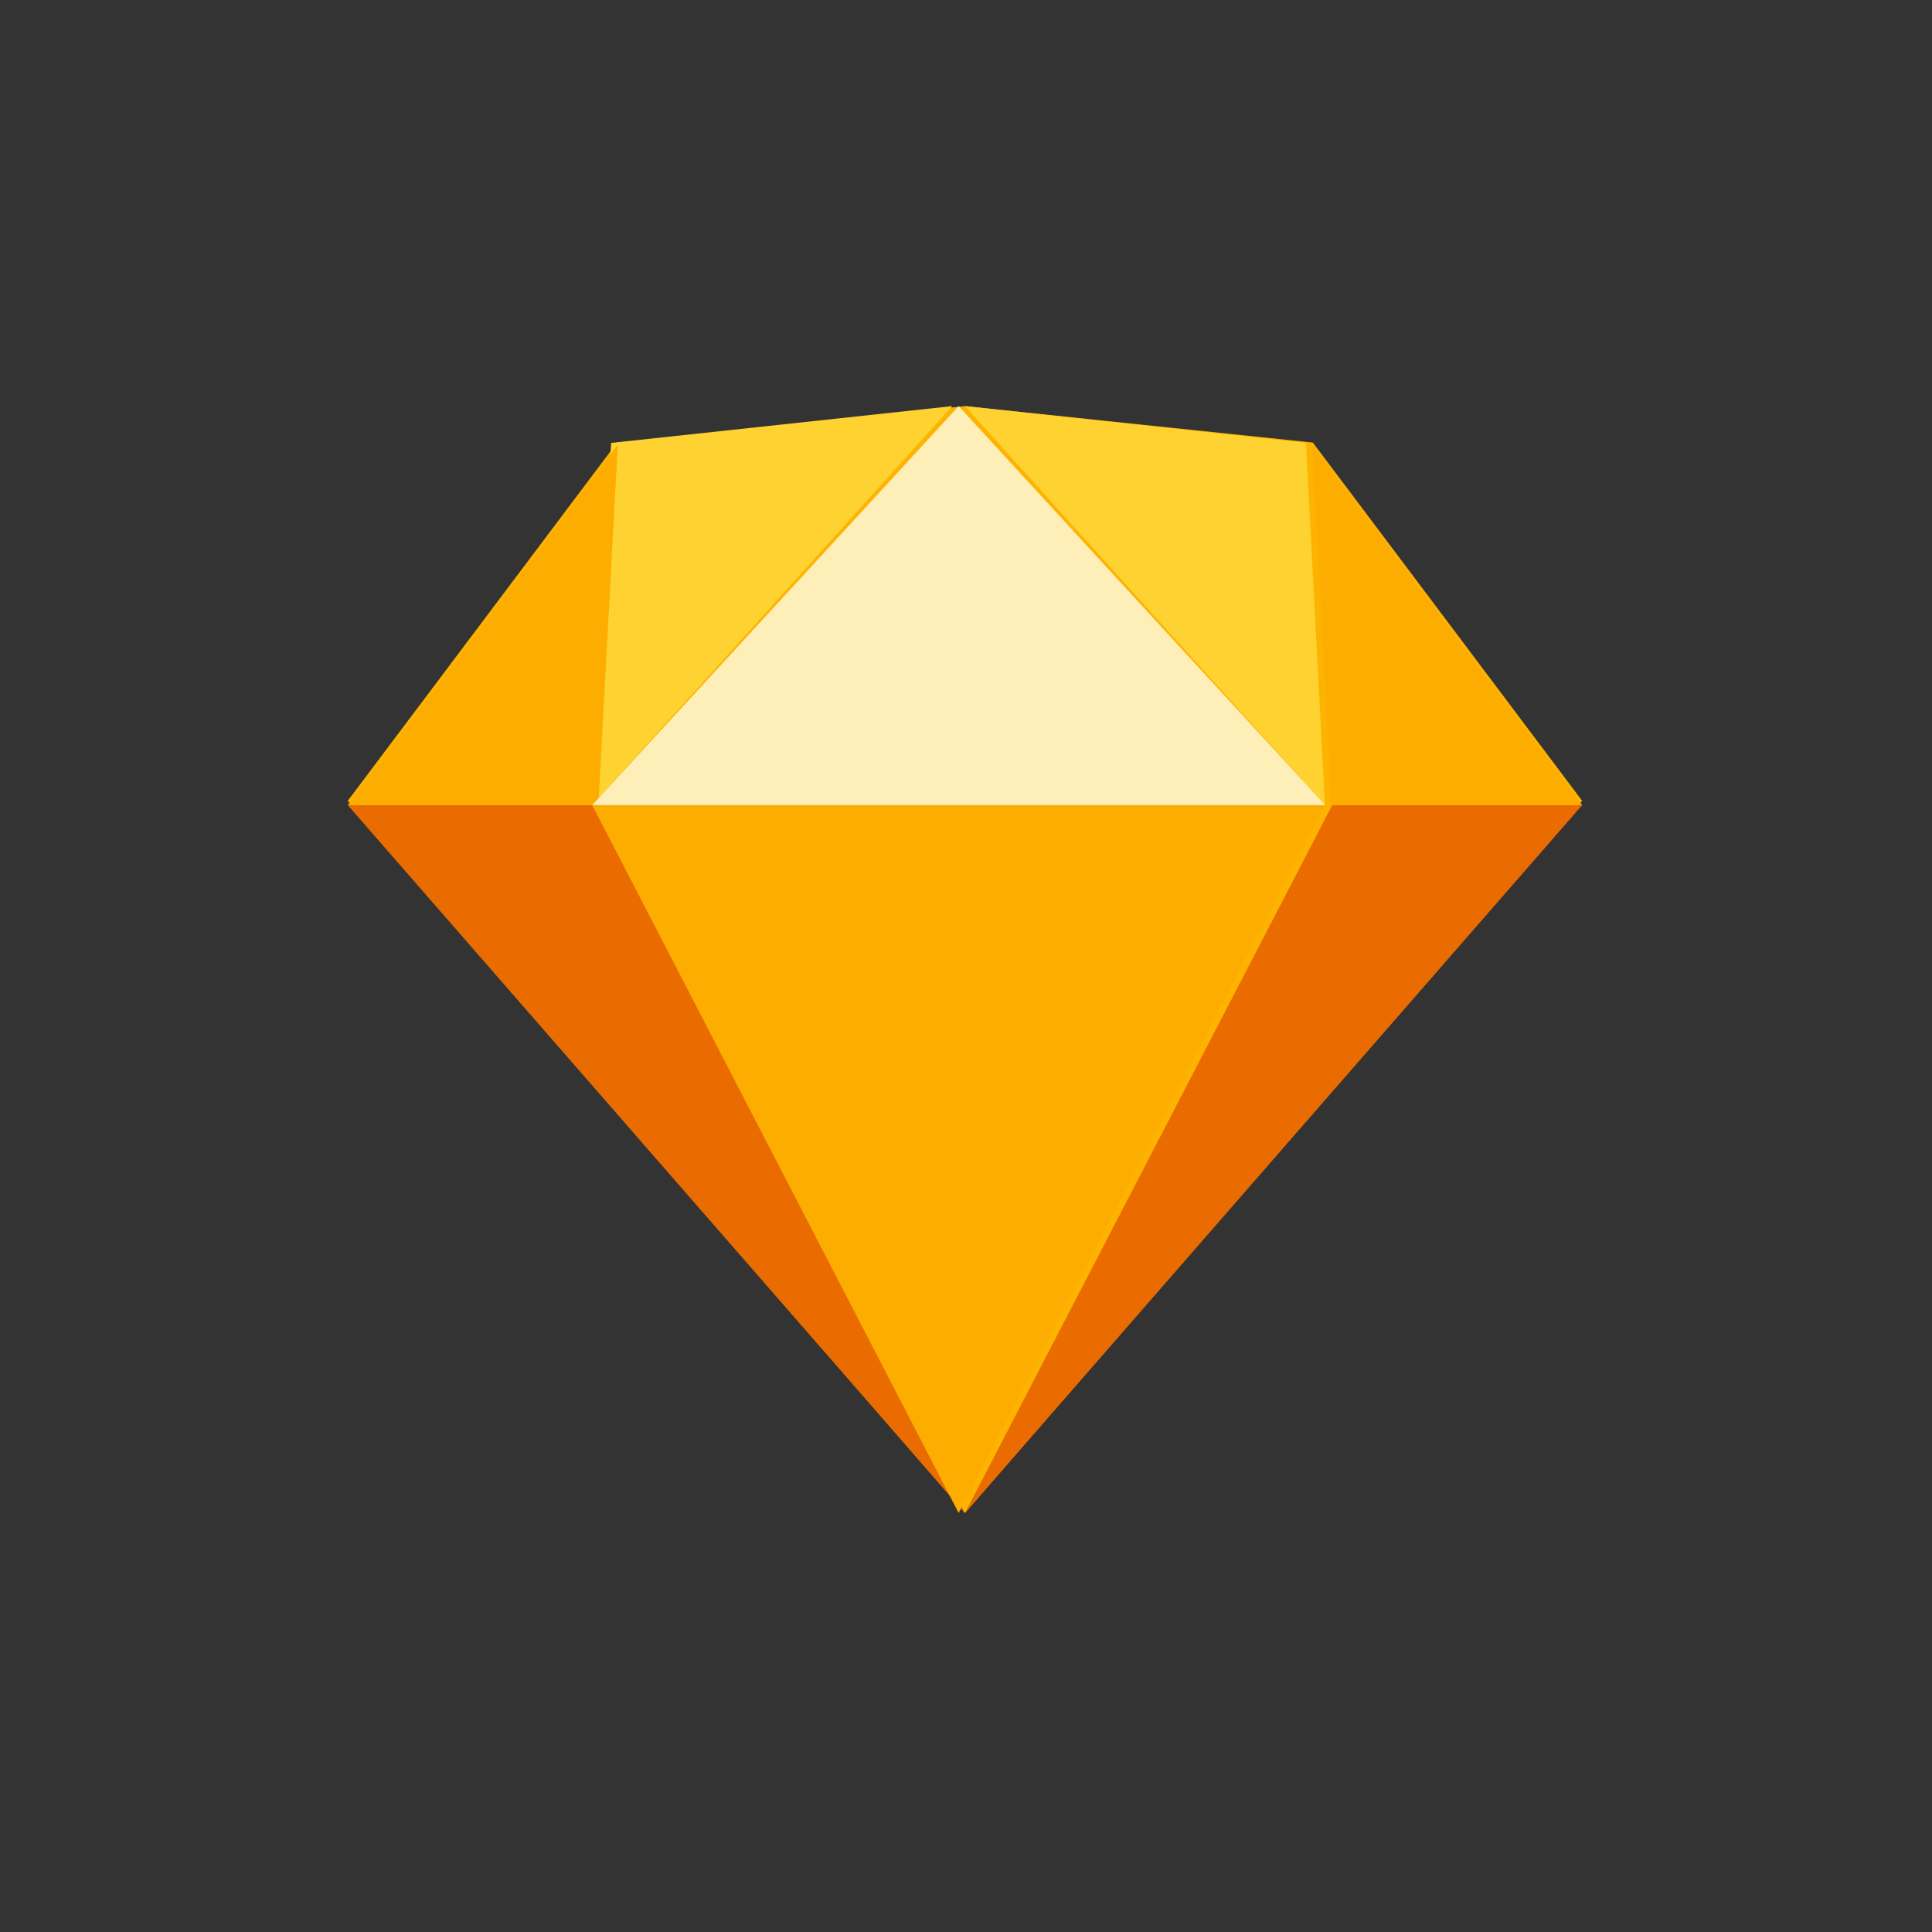
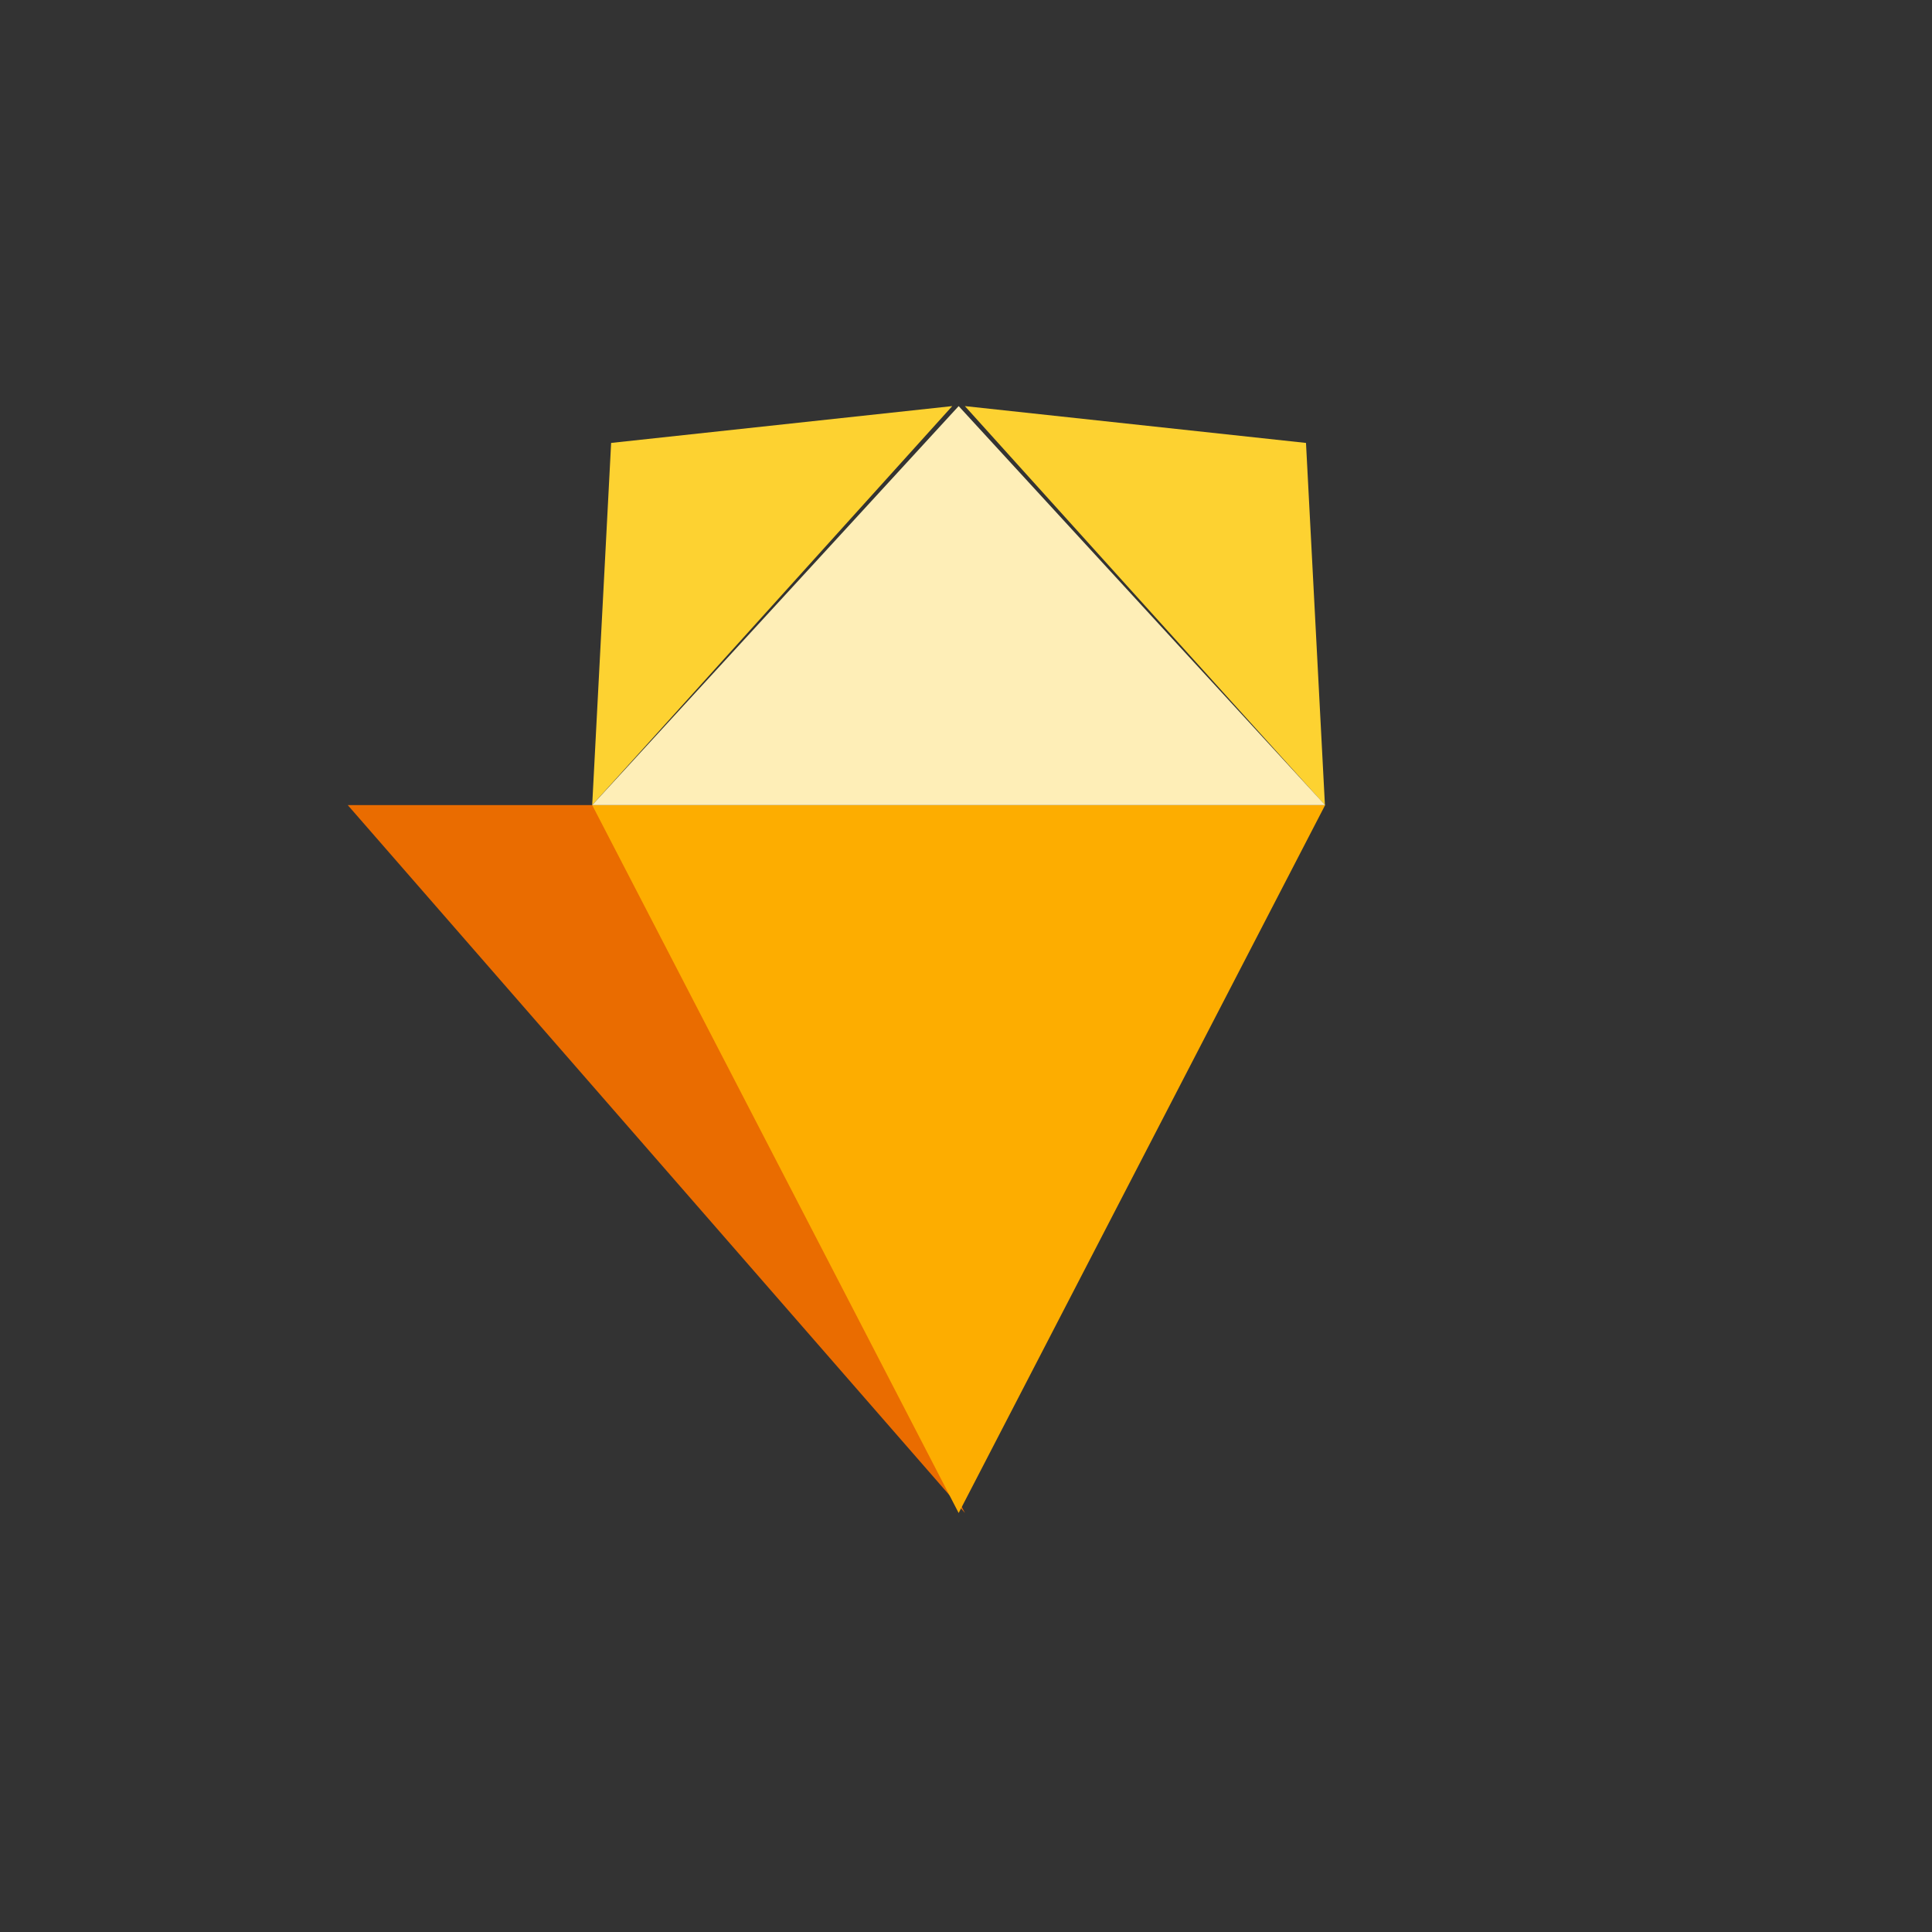
<svg xmlns="http://www.w3.org/2000/svg" width="50" height="50" viewBox="0 0 50 50" fill="none">
  <rect x="0" y="0" width="50" height="50" fill="#333333" stroke="none" />
  <g clip-path="url(#clip0_4109_492)">
-     <path fill-rule="evenodd" clip-rule="evenodd" d="M15.97 11.453L24.972 10.51L33.976 11.453L40.946 20.725L24.973 39.157L9 20.725L15.97 11.453Z" fill="#FDB300" />
    <path fill-rule="evenodd" clip-rule="evenodd" d="M15.47 20.836L24.973 39.156L9 20.836H15.47Z" fill="#EA6C00" />
-     <path fill-rule="evenodd" clip-rule="evenodd" d="M34.478 20.836L24.974 39.156L40.947 20.836H34.478Z" fill="#EA6C00" />
    <path fill-rule="evenodd" clip-rule="evenodd" d="M15.326 20.836H34.294L24.81 39.156L15.326 20.836Z" fill="#FDAD00" />
    <path fill-rule="evenodd" clip-rule="evenodd" d="M24.644 10.51L15.816 11.463L15.326 20.836L24.644 10.51Z" fill="#FDD231" />
    <path fill-rule="evenodd" clip-rule="evenodd" d="M24.971 10.51L33.799 11.463L34.289 20.836L24.971 10.51Z" fill="#FDD231" />
-     <path fill-rule="evenodd" clip-rule="evenodd" d="M40.947 20.836L33.959 11.509L34.46 20.836H40.947Z" fill="#FDAD00" />
-     <path fill-rule="evenodd" clip-rule="evenodd" d="M9 20.836L15.988 11.509L15.486 20.836H9Z" fill="#FDAD00" />
-     <path fill-rule="evenodd" clip-rule="evenodd" d="M24.81 10.51L15.326 20.836H34.294L24.81 10.51Z" fill="#FEEEB7" />
+     <path fill-rule="evenodd" clip-rule="evenodd" d="M24.81 10.51L15.326 20.836H34.294L24.81 10.51" fill="#FEEEB7" />
  </g>
  <defs>
    <clipPath id="clip0_4109_492">
      <rect width="32" height="30" fill="white" transform="translate(9 10)" />
    </clipPath>
  </defs>
</svg>